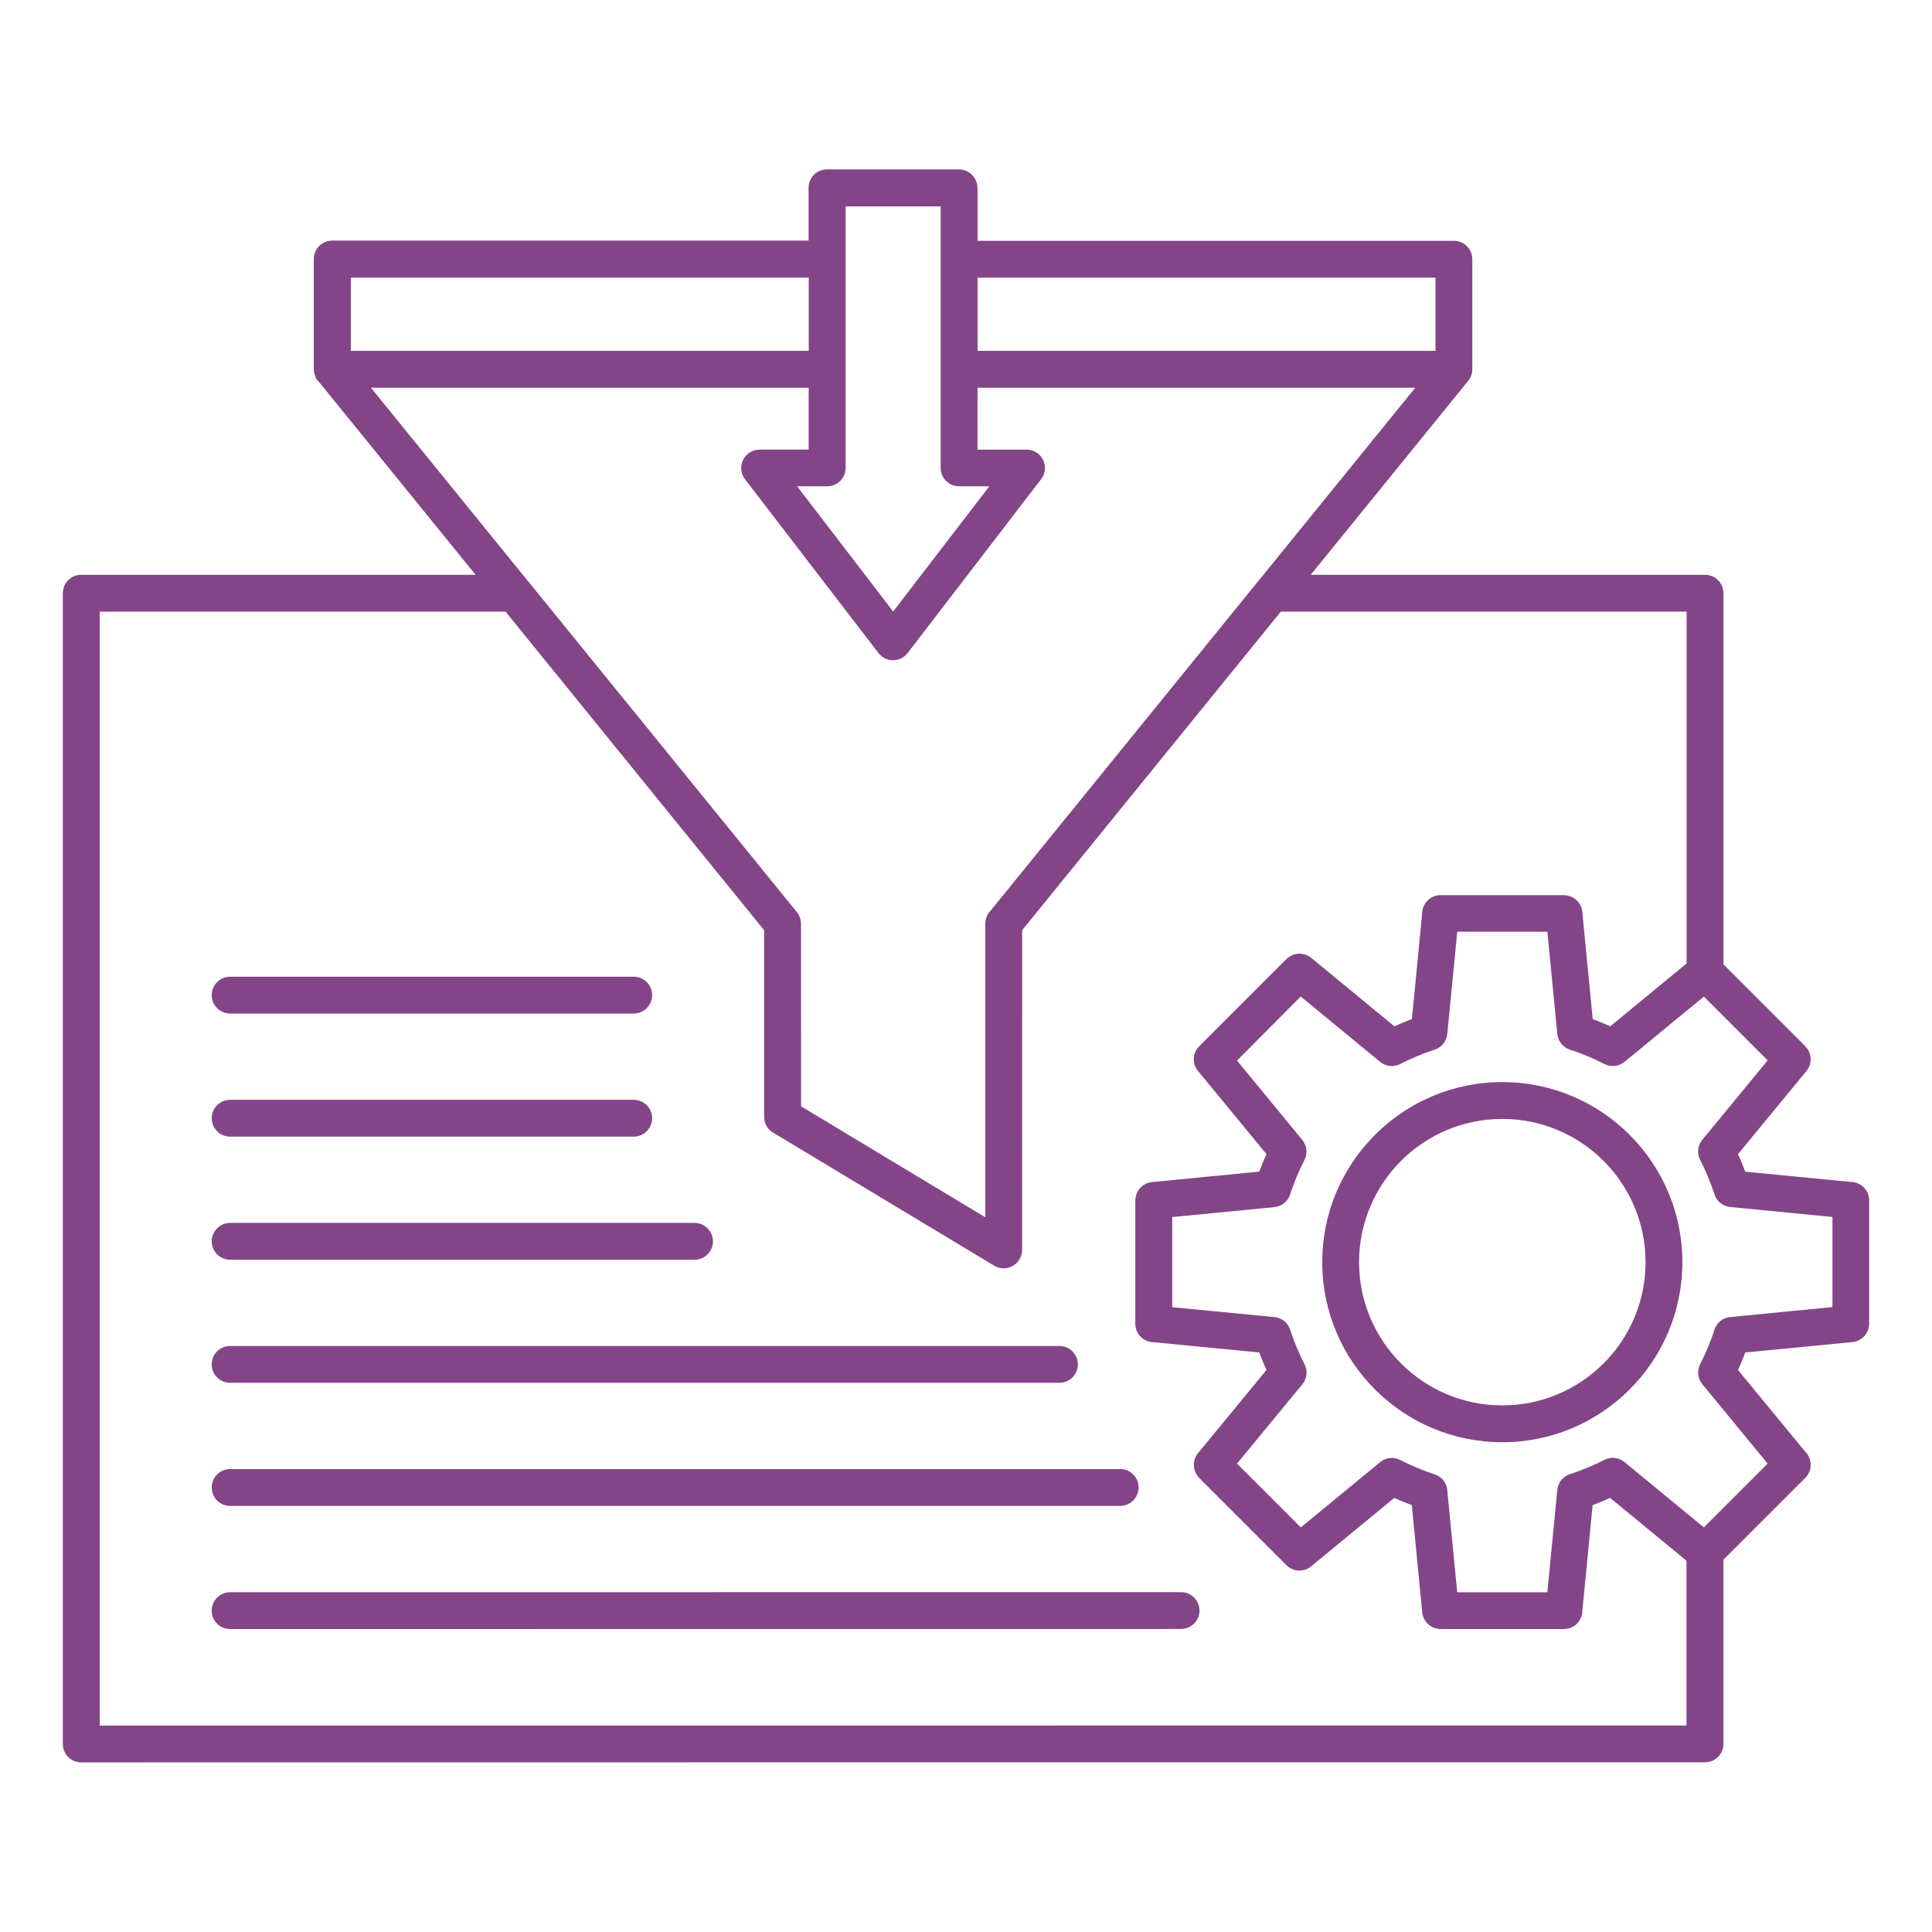
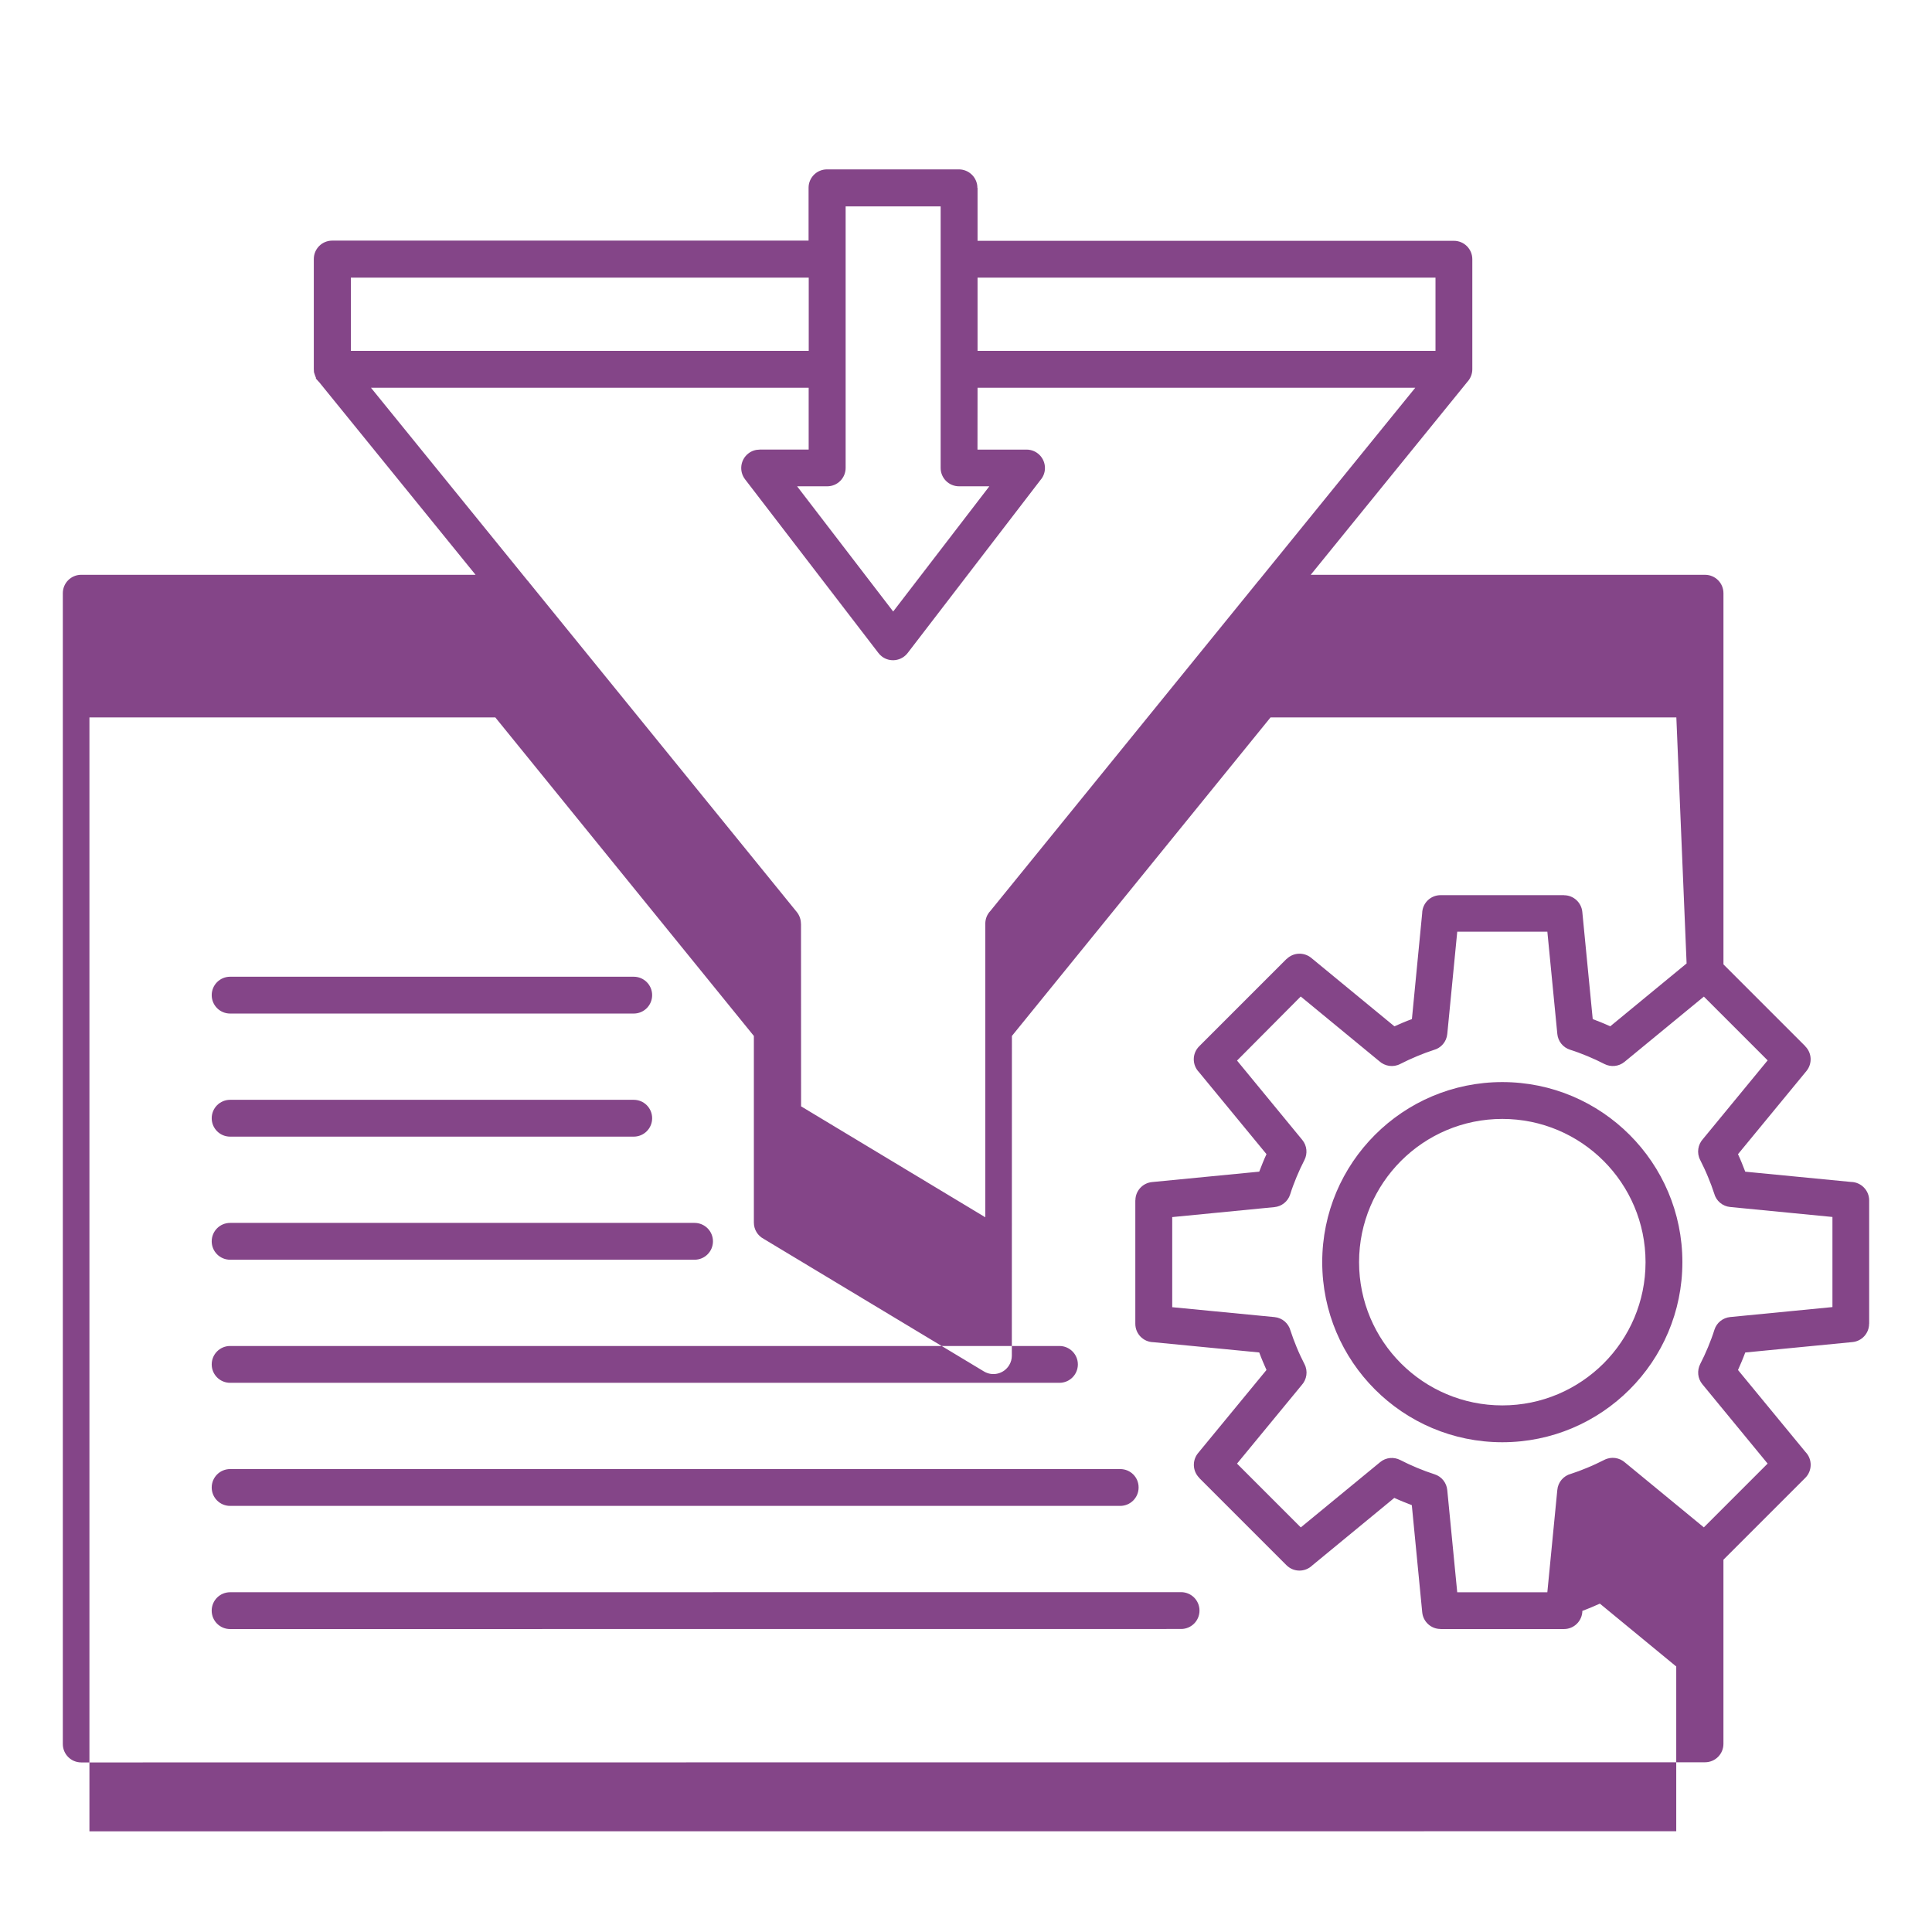
<svg xmlns="http://www.w3.org/2000/svg" width="100pt" height="100pt" version="1.1" viewBox="0 0 100 100">
-   <path d="m81.301 76.289c0.277-0.09 0.562-0.195 0.859-0.32 0.305-0.125 0.594-0.262 0.879-0.406 0.363-0.188 0.793-0.117 1.082 0.145l4.07 3.348 3.301-3.301-3.379-4.109c-0.25-0.301-0.277-0.711-0.113-1.039 0.145-0.281 0.281-0.574 0.406-0.875 0.129-0.312 0.242-0.613 0.332-0.902 0.117-0.375 0.449-0.625 0.816-0.66l5.293-0.516v-4.664l-5.293-0.516c-0.406-0.039-0.727-0.324-0.828-0.699-0.09-0.277-0.195-0.562-0.32-0.859-0.125-0.305-0.262-0.594-0.406-0.879-0.188-0.363-0.117-0.793 0.145-1.082l3.348-4.07-3.301-3.301-4.109 3.379c-0.301 0.246-0.711 0.277-1.039 0.109-0.281-0.145-0.574-0.281-0.875-0.406-0.312-0.129-0.613-0.242-0.902-0.332-0.375-0.117-0.625-0.449-0.66-0.816l-0.516-5.293h-4.664l-0.516 5.293c-0.039 0.406-0.324 0.727-0.699 0.828-0.277 0.09-0.562 0.195-0.859 0.32-0.305 0.125-0.594 0.262-0.879 0.406-0.363 0.188-0.793 0.117-1.082-0.145l-4.066-3.348-3.297 3.316 3.379 4.109c0.246 0.301 0.277 0.711 0.109 1.039-0.145 0.281-0.281 0.574-0.406 0.875-0.129 0.312-0.242 0.613-0.332 0.902-0.117 0.375-0.449 0.625-0.816 0.66l-5.289 0.516v4.664l5.293 0.512c0.406 0.039 0.727 0.324 0.828 0.699 0.09 0.277 0.195 0.562 0.32 0.863 0.125 0.305 0.262 0.594 0.406 0.875 0.188 0.363 0.117 0.793-0.145 1.082l-3.348 4.066 3.301 3.301 4.109-3.379c0.301-0.25 0.711-0.277 1.039-0.109 0.281 0.145 0.574 0.281 0.875 0.406 0.312 0.129 0.613 0.242 0.898 0.332 0.375 0.117 0.625 0.449 0.66 0.816l0.516 5.293h4.664l0.516-5.293c0.035-0.41 0.324-0.734 0.695-0.836zm-30.703-66.559v2.734h24.656c0.527 0 0.953 0.426 0.953 0.953v5.695c0 0.254-0.102 0.488-0.262 0.66l-8.102 9.98h20.41c0.527 0 0.953 0.426 0.953 0.953v19.211l4.238 4.238-0.004 0.004c0.344 0.34 0.375 0.895 0.062 1.277l-3.543 4.305c0.07 0.148 0.133 0.301 0.195 0.449 0.059 0.148 0.121 0.297 0.18 0.457l5.473 0.531c0.52 0.008 0.941 0.434 0.941 0.953v6.391h-0.004c0 0.484-0.367 0.898-0.863 0.945l-5.547 0.539c-0.059 0.156-0.117 0.309-0.18 0.457-0.062 0.152-0.129 0.301-0.195 0.449l3.492 4.242c0.363 0.371 0.359 0.973-0.008 1.34l-4.238 4.238v9.531c0 0.527-0.426 0.953-0.953 0.953l-84.047 0.008c-0.527 0-0.953-0.426-0.953-0.953v-59.566c0-0.527 0.426-0.953 0.953-0.953h20.41l-8.102-9.98-0.031-0.031-0.012-0.016h-0.004l-0.004-0.008-0.027-0.027-0.004-0.008-0.043-0.043-0.012-0.016-0.004-0.004-0.016-0.031-0.004-0.004-0.008-0.016 0.008-0.02v-0.004l-0.008-0.016v-0.004l-0.008-0.016-0.004-0.004-0.008-0.023v-0.004l-0.008-0.02-0.008-0.016-0.004-0.012v-0.004l-0.004-0.012v-0.004l-0.004-0.008-0.004-0.012v-0.004l-0.004-0.008-0.004-0.012v-0.004l-0.004-0.008-0.004-0.012v-0.004l-0.004-0.008-0.004-0.016-0.008-0.016v-0.004l-0.004-0.012v-0.008l-0.004-0.016v-0.012c-0.004-0.012-0.004-0.027-0.004-0.039v-0.055l-0.004-0.02v-5.723c0-0.527 0.426-0.953 0.953-0.953h24.656v-2.734c0-0.527 0.426-0.953 0.953-0.953h6.828c0.527 0 0.957 0.43 0.957 0.953zm0 4.641v3.789h23.703v-3.789zm0 5.699h22.656l-8.102 9.98c-0.035 0.035-0.066 0.074-0.098 0.117l-13.793 16.984c-0.164 0.172-0.262 0.402-0.262 0.66v15.195l-9.535-5.742-0.004-9.453h-0.004c0-0.211-0.07-0.426-0.211-0.602l-13.844-17.043c-0.027-0.043-0.062-0.082-0.098-0.117l-8.102-9.98h22.656v3.199h-2.539v0.004c-0.203 0-0.406 0.062-0.578 0.195-0.418 0.32-0.496 0.918-0.18 1.336l6.898 8.984c0.051 0.07 0.117 0.137 0.188 0.191 0.418 0.32 1.016 0.238 1.336-0.18l6.867-8.945c0.148-0.168 0.238-0.387 0.238-0.629 0-0.527-0.426-0.953-0.953-0.953h-2.539zm-8.738-1.91v-3.789h-23.699v3.789zm6.828 6.062v-13.539h-4.918v13.535c0 0.527-0.426 0.953-0.953 0.953h-1.559l4.973 6.481 4.977-6.481h-1.559c-0.531 0.004-0.961-0.422-0.961-0.949zm12.445 58.188c0.527 0 0.953 0.426 0.953 0.953 0 0.527-0.426 0.953-0.953 0.953l-49.223 0.004c-0.527 0-0.953-0.426-0.953-0.953 0-0.527 0.426-0.953 0.953-0.953zm-3.148-6.371h-46.074c-0.527 0-0.953 0.426-0.953 0.953 0 0.527 0.426 0.953 0.953 0.953h46.07c0.527 0 0.953-0.426 0.953-0.953 0.004-0.527-0.422-0.953-0.949-0.953zm-3.148-6.371h-42.926c-0.527 0-0.953 0.426-0.953 0.953s0.426 0.953 0.953 0.953h42.926c0.527 0 0.953-0.426 0.953-0.953 0-0.523-0.426-0.953-0.953-0.953zm-18.887-6.371h-24.039c-0.527 0-0.953 0.426-0.953 0.953s0.426 0.953 0.953 0.953h24.039c0.527 0 0.953-0.426 0.953-0.953 0-0.523-0.426-0.953-0.953-0.953zm-3.148-6.371h-20.891c-0.527 0-0.953 0.426-0.953 0.953s0.426 0.953 0.953 0.953h20.891c0.527 0 0.953-0.426 0.953-0.953s-0.426-0.953-0.953-0.953zm0-6.371h-20.891c-0.527 0-0.953 0.426-0.953 0.953 0 0.527 0.426 0.953 0.953 0.953h20.891c0.527 0 0.953-0.426 0.953-0.953 0-0.527-0.426-0.953-0.953-0.953zm44.957 22.188c-2.047 0-3.902-0.832-5.242-2.172-1.34-1.34-2.172-3.195-2.172-5.242s0.832-3.902 2.172-5.242c1.34-1.34 3.195-2.172 5.242-2.172 2.047 0 3.902 0.832 5.242 2.172 1.34 1.34 2.172 3.195 2.172 5.242s-0.832 3.902-2.172 5.242c-1.344 1.34-3.195 2.172-5.242 2.172zm6.59-0.824c-1.688 1.688-4.019 2.731-6.59 2.731-2.574 0-4.902-1.043-6.59-2.731s-2.731-4.019-2.731-6.59c0-2.574 1.043-4.902 2.731-6.59s4.019-2.731 6.59-2.731c2.574 0 4.902 1.043 6.59 2.731s2.731 4.019 2.731 6.59c0 2.574-1.043 4.902-2.731 6.59zm2.949-22.051-3.953 3.254c-0.148-0.07-0.301-0.133-0.449-0.195-0.148-0.062-0.301-0.121-0.457-0.18l-0.539-5.547c-0.047-0.492-0.461-0.863-0.945-0.863v-0.004h-6.391c-0.523 0-0.945 0.418-0.953 0.941l-0.531 5.473c-0.156 0.059-0.309 0.117-0.457 0.18-0.152 0.062-0.301 0.129-0.449 0.195l-4.305-3.543c-0.383-0.312-0.934-0.281-1.277 0.062l-0.004-0.004-4.519 4.519c-0.371 0.371-0.371 0.965-0.008 1.34l3.492 4.242c-0.07 0.148-0.133 0.301-0.195 0.449s-0.121 0.301-0.18 0.457l-5.547 0.539c-0.492 0.047-0.863 0.461-0.863 0.945h-0.004v6.391c0 0.523 0.418 0.945 0.941 0.953l5.473 0.531c0.059 0.156 0.117 0.309 0.18 0.457 0.062 0.152 0.129 0.301 0.195 0.449l-3.543 4.305c-0.312 0.383-0.281 0.934 0.062 1.277l-0.004 0.004 4.519 4.519c0.371 0.371 0.965 0.371 1.34 0.008l4.242-3.492c0.148 0.07 0.301 0.133 0.449 0.195 0.148 0.062 0.301 0.121 0.457 0.18l0.539 5.547c0.047 0.492 0.461 0.863 0.945 0.863v0.004h6.391c0.523 0 0.945-0.418 0.953-0.941l0.531-5.473c0.156-0.059 0.309-0.117 0.457-0.18 0.152-0.062 0.301-0.129 0.449-0.195l3.953 3.254v8.527l-82.133 0.004v-57.656h21.008l13.383 16.488v9.66c0 0.363 0.203 0.68 0.504 0.84l11.402 6.863c0.449 0.273 1.035 0.129 1.309-0.324 0.094-0.152 0.137-0.324 0.137-0.492l0.004-16.547 13.387-16.488h21.004z" fill="#844588" fill-rule="evenodd" />
+   <path d="m81.301 76.289c0.277-0.09 0.562-0.195 0.859-0.32 0.305-0.125 0.594-0.262 0.879-0.406 0.363-0.188 0.793-0.117 1.082 0.145l4.07 3.348 3.301-3.301-3.379-4.109c-0.25-0.301-0.277-0.711-0.113-1.039 0.145-0.281 0.281-0.574 0.406-0.875 0.129-0.312 0.242-0.613 0.332-0.902 0.117-0.375 0.449-0.625 0.816-0.66l5.293-0.516v-4.664l-5.293-0.516c-0.406-0.039-0.727-0.324-0.828-0.699-0.09-0.277-0.195-0.562-0.32-0.859-0.125-0.305-0.262-0.594-0.406-0.879-0.188-0.363-0.117-0.793 0.145-1.082l3.348-4.07-3.301-3.301-4.109 3.379c-0.301 0.246-0.711 0.277-1.039 0.109-0.281-0.145-0.574-0.281-0.875-0.406-0.312-0.129-0.613-0.242-0.902-0.332-0.375-0.117-0.625-0.449-0.66-0.816l-0.516-5.293h-4.664l-0.516 5.293c-0.039 0.406-0.324 0.727-0.699 0.828-0.277 0.09-0.562 0.195-0.859 0.32-0.305 0.125-0.594 0.262-0.879 0.406-0.363 0.188-0.793 0.117-1.082-0.145l-4.066-3.348-3.297 3.316 3.379 4.109c0.246 0.301 0.277 0.711 0.109 1.039-0.145 0.281-0.281 0.574-0.406 0.875-0.129 0.312-0.242 0.613-0.332 0.902-0.117 0.375-0.449 0.625-0.816 0.66l-5.289 0.516v4.664l5.293 0.512c0.406 0.039 0.727 0.324 0.828 0.699 0.09 0.277 0.195 0.562 0.32 0.863 0.125 0.305 0.262 0.594 0.406 0.875 0.188 0.363 0.117 0.793-0.145 1.082l-3.348 4.066 3.301 3.301 4.109-3.379c0.301-0.25 0.711-0.277 1.039-0.109 0.281 0.145 0.574 0.281 0.875 0.406 0.312 0.129 0.613 0.242 0.898 0.332 0.375 0.117 0.625 0.449 0.66 0.816l0.516 5.293h4.664l0.516-5.293c0.035-0.41 0.324-0.734 0.695-0.836zm-30.703-66.559v2.734h24.656c0.527 0 0.953 0.426 0.953 0.953v5.695c0 0.254-0.102 0.488-0.262 0.66l-8.102 9.98h20.41c0.527 0 0.953 0.426 0.953 0.953v19.211l4.238 4.238-0.004 0.004c0.344 0.34 0.375 0.895 0.062 1.277l-3.543 4.305c0.07 0.148 0.133 0.301 0.195 0.449 0.059 0.148 0.121 0.297 0.18 0.457l5.473 0.531c0.52 0.008 0.941 0.434 0.941 0.953v6.391h-0.004c0 0.484-0.367 0.898-0.863 0.945l-5.547 0.539c-0.059 0.156-0.117 0.309-0.18 0.457-0.062 0.152-0.129 0.301-0.195 0.449l3.492 4.242c0.363 0.371 0.359 0.973-0.008 1.34l-4.238 4.238v9.531c0 0.527-0.426 0.953-0.953 0.953l-84.047 0.008c-0.527 0-0.953-0.426-0.953-0.953v-59.566c0-0.527 0.426-0.953 0.953-0.953h20.41l-8.102-9.98-0.031-0.031-0.012-0.016h-0.004l-0.004-0.008-0.027-0.027-0.004-0.008-0.043-0.043-0.012-0.016-0.004-0.004-0.016-0.031-0.004-0.004-0.008-0.016 0.008-0.02v-0.004l-0.008-0.016v-0.004l-0.008-0.016-0.004-0.004-0.008-0.023v-0.004l-0.008-0.02-0.008-0.016-0.004-0.012v-0.004l-0.004-0.012v-0.004l-0.004-0.008-0.004-0.012v-0.004l-0.004-0.008-0.004-0.012v-0.004l-0.004-0.008-0.004-0.012v-0.004l-0.004-0.008-0.004-0.016-0.008-0.016v-0.004l-0.004-0.012v-0.008l-0.004-0.016v-0.012c-0.004-0.012-0.004-0.027-0.004-0.039v-0.055l-0.004-0.02v-5.723c0-0.527 0.426-0.953 0.953-0.953h24.656v-2.734c0-0.527 0.426-0.953 0.953-0.953h6.828c0.527 0 0.957 0.43 0.957 0.953zm0 4.641v3.789h23.703v-3.789zm0 5.699h22.656l-8.102 9.98c-0.035 0.035-0.066 0.074-0.098 0.117l-13.793 16.984c-0.164 0.172-0.262 0.402-0.262 0.66v15.195l-9.535-5.742-0.004-9.453h-0.004c0-0.211-0.07-0.426-0.211-0.602l-13.844-17.043c-0.027-0.043-0.062-0.082-0.098-0.117l-8.102-9.98h22.656v3.199h-2.539v0.004c-0.203 0-0.406 0.062-0.578 0.195-0.418 0.32-0.496 0.918-0.18 1.336l6.898 8.984c0.051 0.07 0.117 0.137 0.188 0.191 0.418 0.32 1.016 0.238 1.336-0.18l6.867-8.945c0.148-0.168 0.238-0.387 0.238-0.629 0-0.527-0.426-0.953-0.953-0.953h-2.539zm-8.738-1.91v-3.789h-23.699v3.789zm6.828 6.062v-13.539h-4.918v13.535c0 0.527-0.426 0.953-0.953 0.953h-1.559l4.973 6.481 4.977-6.481h-1.559c-0.531 0.004-0.961-0.422-0.961-0.949zm12.445 58.188c0.527 0 0.953 0.426 0.953 0.953 0 0.527-0.426 0.953-0.953 0.953l-49.223 0.004c-0.527 0-0.953-0.426-0.953-0.953 0-0.527 0.426-0.953 0.953-0.953zm-3.148-6.371h-46.074c-0.527 0-0.953 0.426-0.953 0.953 0 0.527 0.426 0.953 0.953 0.953h46.07c0.527 0 0.953-0.426 0.953-0.953 0.004-0.527-0.422-0.953-0.949-0.953zm-3.148-6.371h-42.926c-0.527 0-0.953 0.426-0.953 0.953s0.426 0.953 0.953 0.953h42.926c0.527 0 0.953-0.426 0.953-0.953 0-0.523-0.426-0.953-0.953-0.953zm-18.887-6.371h-24.039c-0.527 0-0.953 0.426-0.953 0.953s0.426 0.953 0.953 0.953h24.039c0.527 0 0.953-0.426 0.953-0.953 0-0.523-0.426-0.953-0.953-0.953zm-3.148-6.371h-20.891c-0.527 0-0.953 0.426-0.953 0.953s0.426 0.953 0.953 0.953h20.891c0.527 0 0.953-0.426 0.953-0.953s-0.426-0.953-0.953-0.953zm0-6.371h-20.891c-0.527 0-0.953 0.426-0.953 0.953 0 0.527 0.426 0.953 0.953 0.953h20.891c0.527 0 0.953-0.426 0.953-0.953 0-0.527-0.426-0.953-0.953-0.953zm44.957 22.188c-2.047 0-3.902-0.832-5.242-2.172-1.34-1.34-2.172-3.195-2.172-5.242s0.832-3.902 2.172-5.242c1.34-1.34 3.195-2.172 5.242-2.172 2.047 0 3.902 0.832 5.242 2.172 1.34 1.34 2.172 3.195 2.172 5.242s-0.832 3.902-2.172 5.242c-1.344 1.34-3.195 2.172-5.242 2.172zm6.59-0.824c-1.688 1.688-4.019 2.731-6.59 2.731-2.574 0-4.902-1.043-6.59-2.731s-2.731-4.019-2.731-6.59c0-2.574 1.043-4.902 2.731-6.59s4.019-2.731 6.59-2.731c2.574 0 4.902 1.043 6.59 2.731s2.731 4.019 2.731 6.59c0 2.574-1.043 4.902-2.731 6.59zm2.949-22.051-3.953 3.254c-0.148-0.07-0.301-0.133-0.449-0.195-0.148-0.062-0.301-0.121-0.457-0.18l-0.539-5.547c-0.047-0.492-0.461-0.863-0.945-0.863v-0.004h-6.391c-0.523 0-0.945 0.418-0.953 0.941l-0.531 5.473c-0.156 0.059-0.309 0.117-0.457 0.18-0.152 0.062-0.301 0.129-0.449 0.195l-4.305-3.543c-0.383-0.312-0.934-0.281-1.277 0.062l-0.004-0.004-4.519 4.519c-0.371 0.371-0.371 0.965-0.008 1.34l3.492 4.242c-0.07 0.148-0.133 0.301-0.195 0.449s-0.121 0.301-0.18 0.457l-5.547 0.539c-0.492 0.047-0.863 0.461-0.863 0.945h-0.004v6.391c0 0.523 0.418 0.945 0.941 0.953l5.473 0.531c0.059 0.156 0.117 0.309 0.18 0.457 0.062 0.152 0.129 0.301 0.195 0.449l-3.543 4.305c-0.312 0.383-0.281 0.934 0.062 1.277l-0.004 0.004 4.519 4.519c0.371 0.371 0.965 0.371 1.34 0.008l4.242-3.492c0.148 0.07 0.301 0.133 0.449 0.195 0.148 0.062 0.301 0.121 0.457 0.18l0.539 5.547c0.047 0.492 0.461 0.863 0.945 0.863v0.004h6.391c0.523 0 0.945-0.418 0.953-0.941c0.156-0.059 0.309-0.117 0.457-0.18 0.152-0.062 0.301-0.129 0.449-0.195l3.953 3.254v8.527l-82.133 0.004v-57.656h21.008l13.383 16.488v9.66c0 0.363 0.203 0.68 0.504 0.84l11.402 6.863c0.449 0.273 1.035 0.129 1.309-0.324 0.094-0.152 0.137-0.324 0.137-0.492l0.004-16.547 13.387-16.488h21.004z" fill="#844588" fill-rule="evenodd" />
</svg>